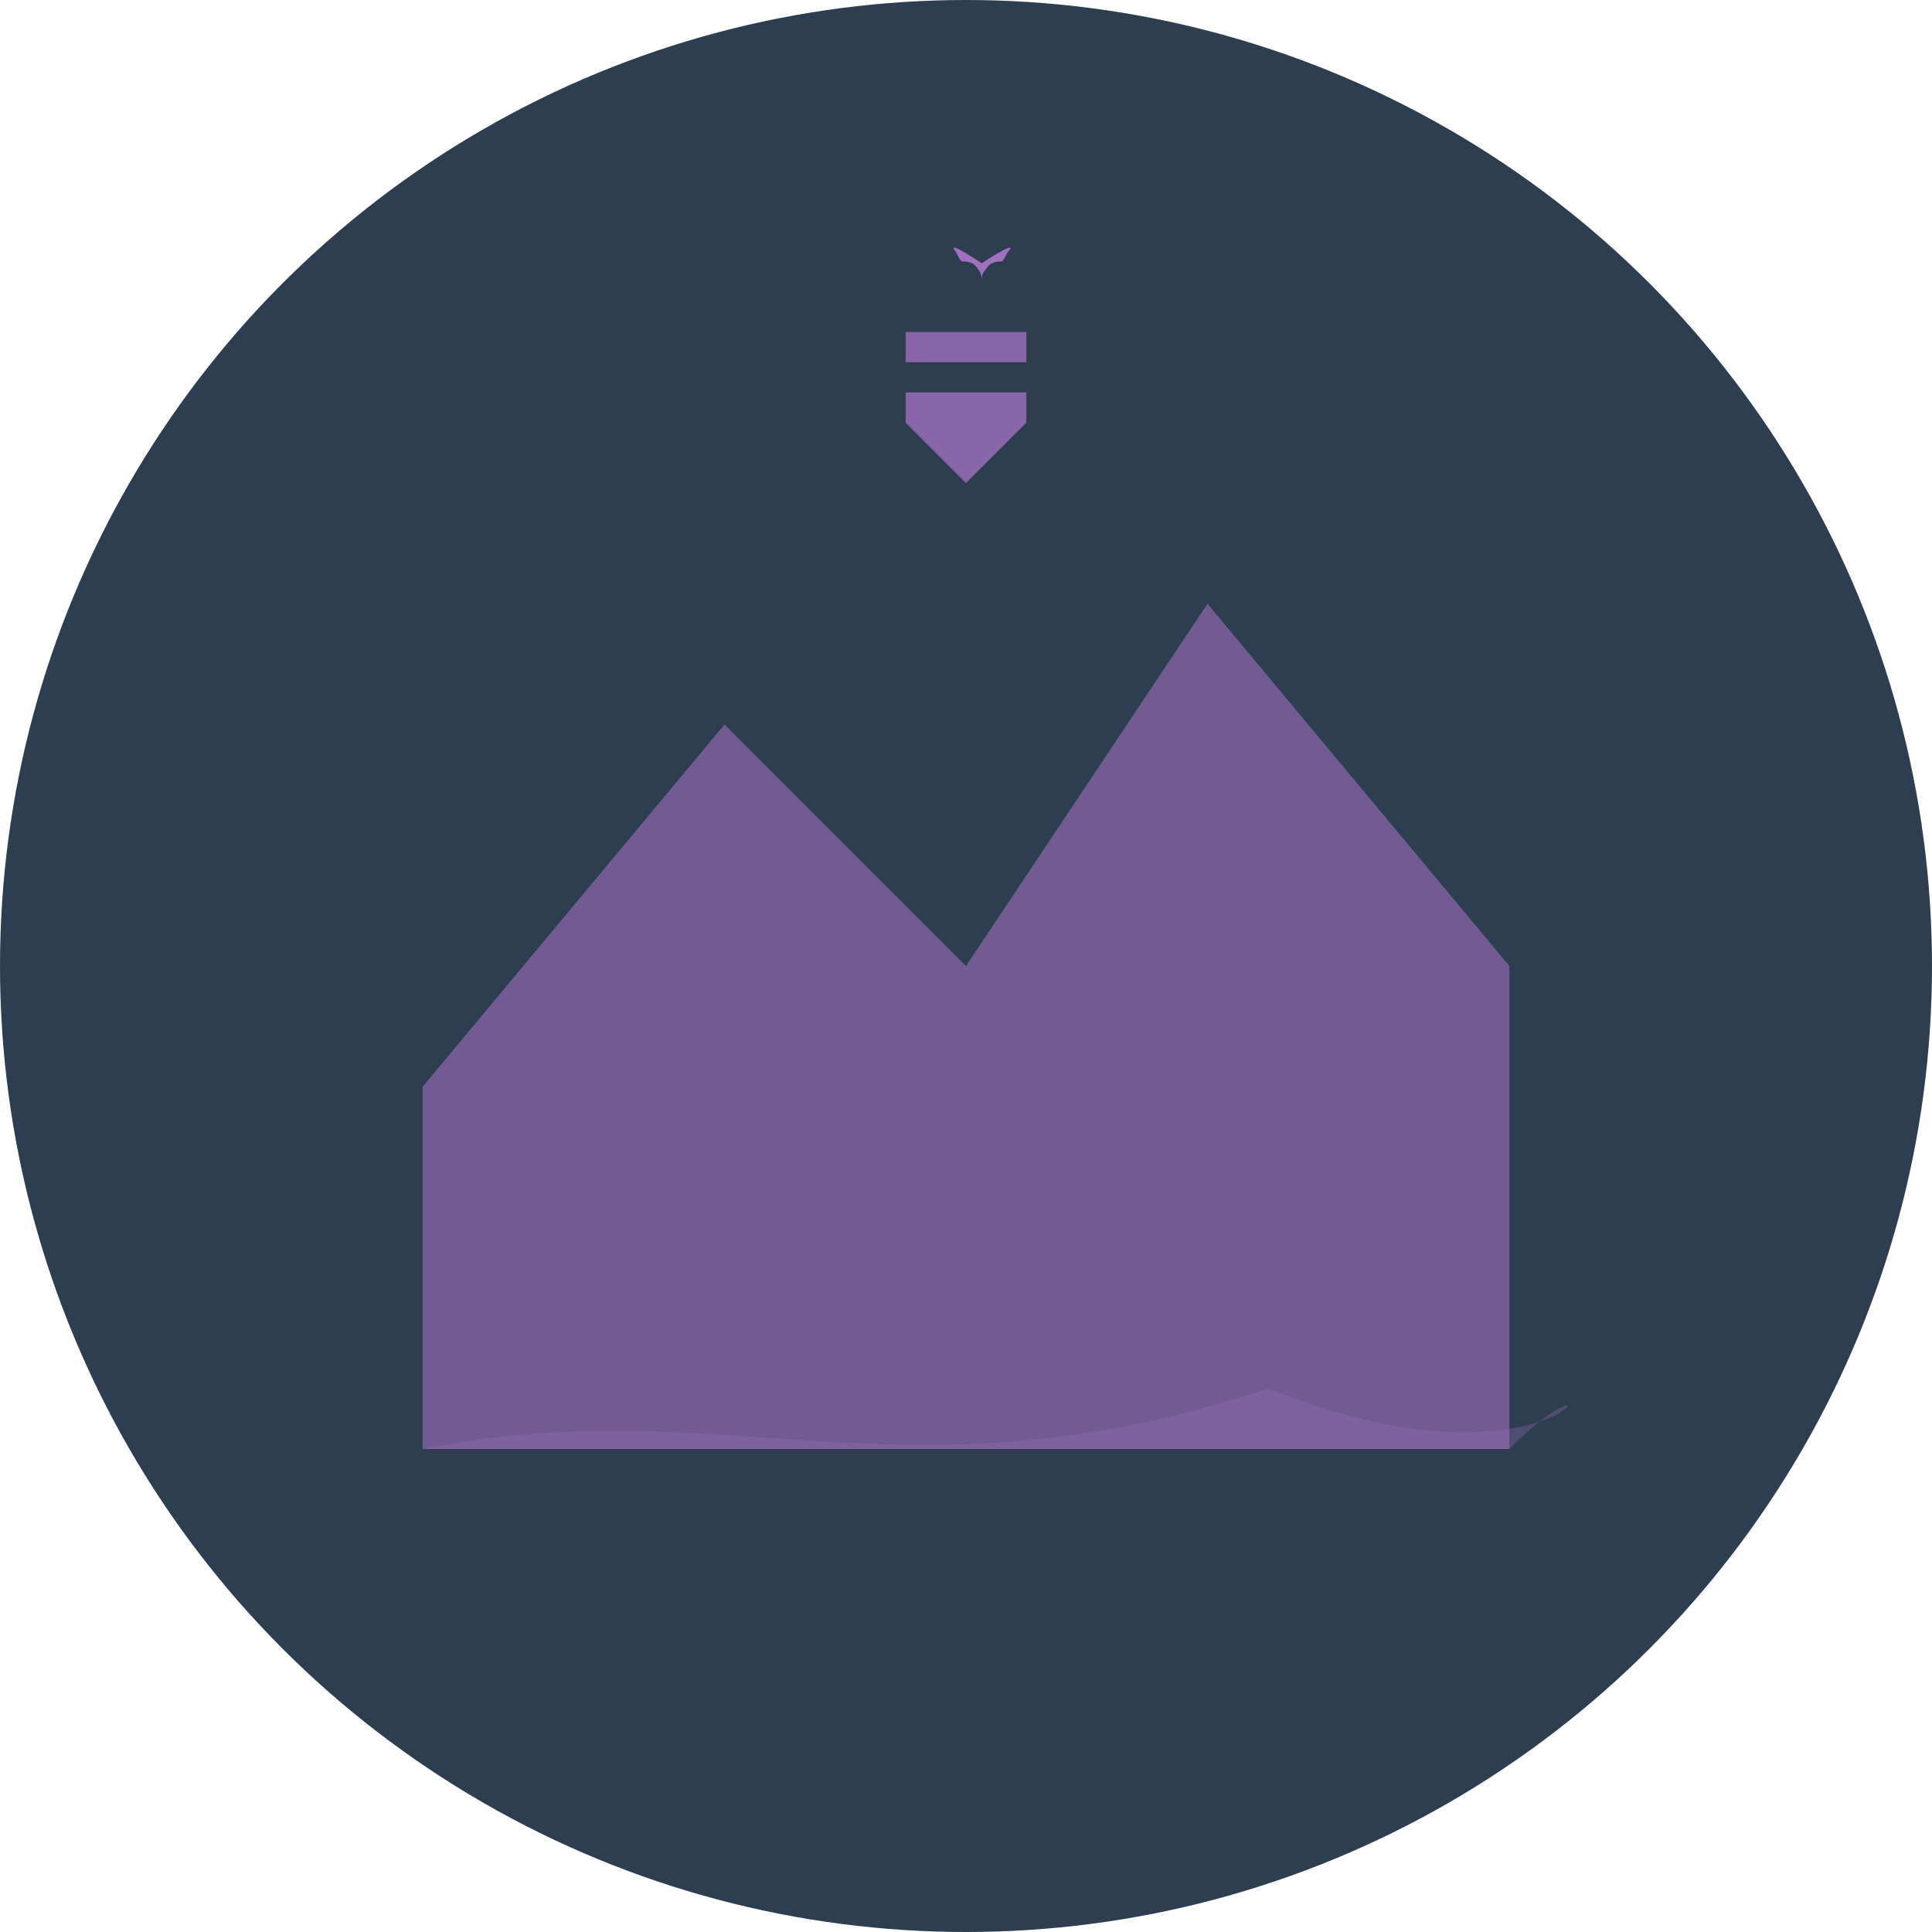
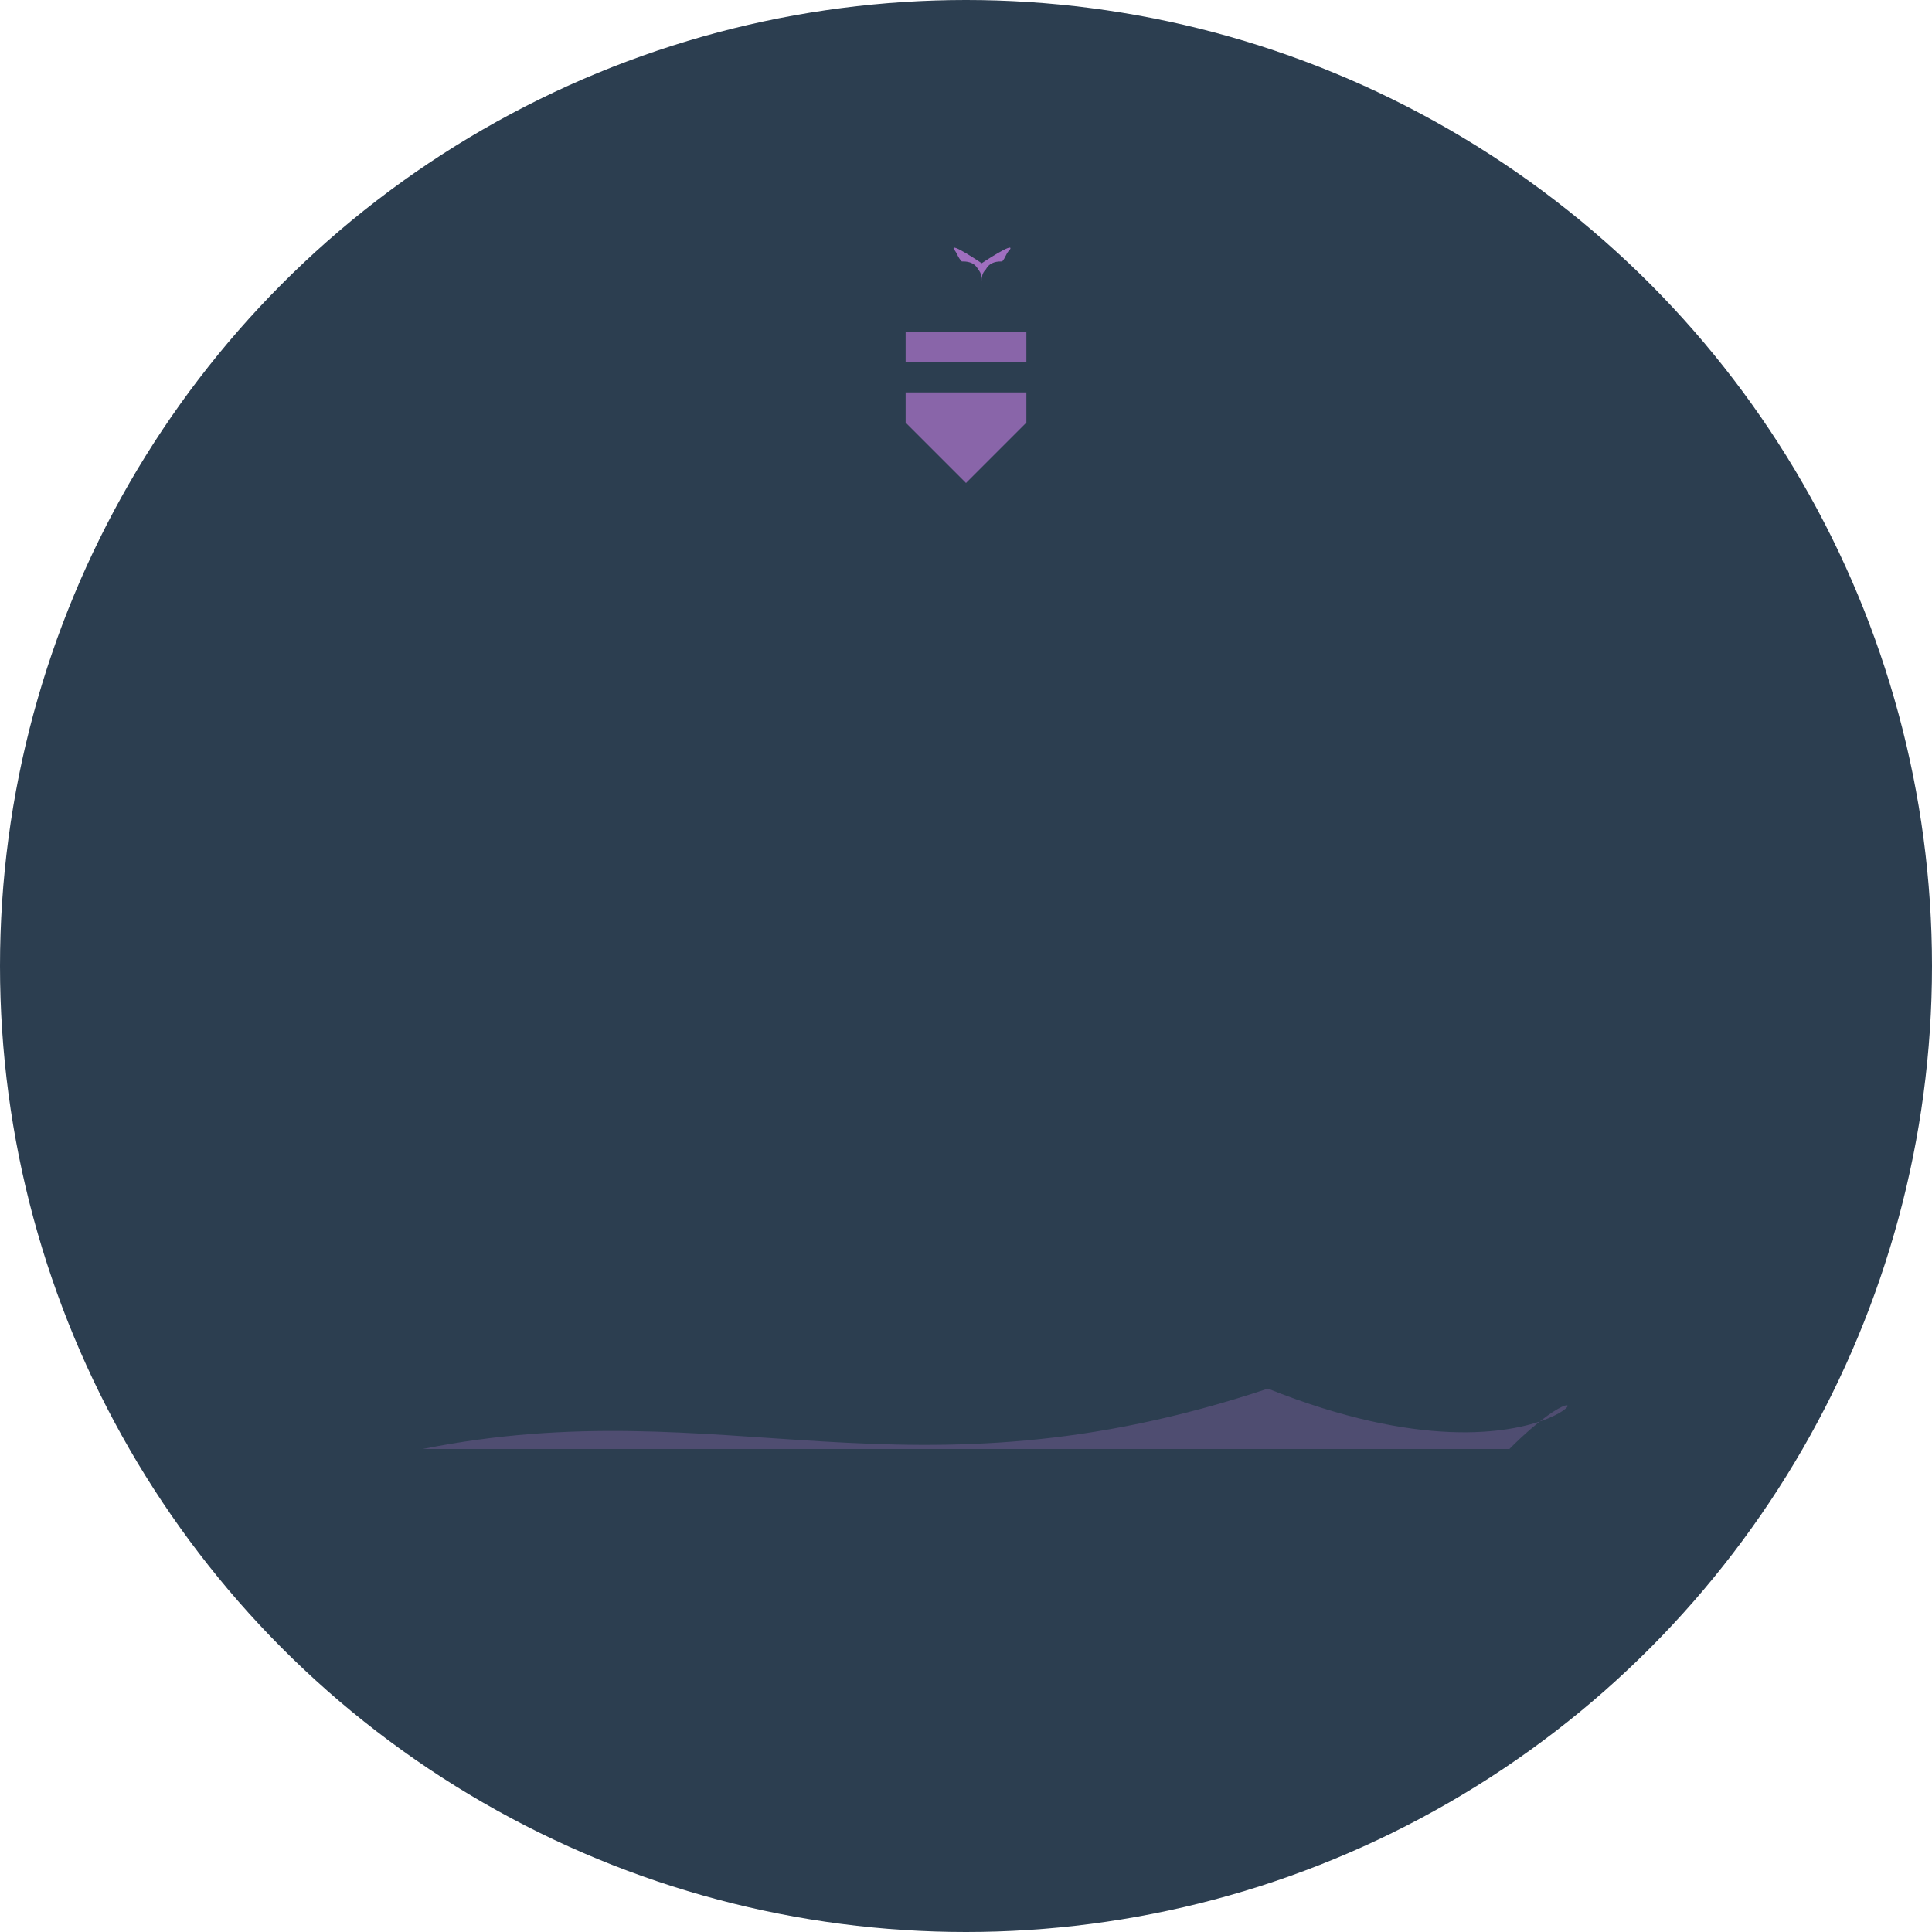
<svg xmlns="http://www.w3.org/2000/svg" viewBox="0 0 32 32" width="32" height="32">
  <circle cx="16" cy="16" r="16" fill="#2c3e50" />
  <path d="M16,4 C15.9,4 15.8,4.03 15.73,4.13 C15.66,4.2 15.6,4.2 15.53,4.23 C15.46,4.2 15.4,4.2 15.33,4.2 C15.26,4.2 15.13,4.23 15.13,4.3 C15.06,4.23 15,4.23 14.86,4.23 C14.8,4.23 14.73,4.3 14.66,4.36 C14.6,4.3 14.53,4.3 14.4,4.3 C14.33,4.33 14.26,4.4 14.26,4.46 C14.2,4.4 14.06,4.4 14,4.4 C13.93,4.46 13.86,4.53 13.86,4.6 C13.8,4.6 13.73,4.53 13.6,4.6 C13.53,4.6 13.53,4.66 13.46,4.8 C13.4,4.73 13.33,4.73 13.26,4.73 C13.2,4.8 13.13,4.86 13.2,5 L13.33,5.13 L13.2,5.2 C13.2,5.26 13.2,5.4 13.26,5.46 C13.2,5.46 13.13,5.53 13.13,5.6 C13.13,5.66 13.13,5.73 13.2,5.8 C13.13,5.86 13.13,5.93 13.13,6 C13.13,6.06 13.2,6.13 13.26,6.2 C13.2,6.26 13.2,6.33 13.26,6.4 C13.26,6.53 13.33,6.53 13.46,6.6 C13.4,6.66 13.4,6.73 13.46,6.86 C13.46,6.93 13.6,6.93 13.66,7 C13.66,7.06 13.66,7.13 13.73,7.2 C13.8,7.26 13.86,7.26 14,7.26 C14,7.33 14,7.46 14.06,7.53 C14.13,7.53 14.26,7.6 14.33,7.53 C14.4,7.6 14.46,7.66 14.53,7.66 C14.66,7.66 14.73,7.6 14.8,7.6 C14.86,7.66 14.93,7.66 15,7.66 C15.13,7.66 15.2,7.53 15.2,7.46 C15.33,7.53 15.4,7.53 15.46,7.46 C15.6,7.46 15.6,7.33 15.66,7.26 C15.73,7.26 15.86,7.26 15.93,7.26 C16,7.2 16.06,7.13 16.06,7 C16.13,7 16.26,7 16.33,6.93 C16.4,6.93 16.46,6.8 16.46,6.73 C16.53,6.73 16.6,6.66 16.66,6.6 C16.73,6.53 16.73,6.46 16.66,6.33 C16.73,6.33 16.8,6.26 16.8,6.2 C16.8,6.06 16.8,6 16.66,5.93 C16.73,5.86 16.8,5.8 16.8,5.73 C16.8,5.6 16.73,5.53 16.66,5.53 C16.73,5.46 16.73,5.33 16.66,5.26 C16.66,5.2 16.53,5.13 16.46,5.06 C16.53,5 16.53,4.93 16.46,4.86 C16.46,4.73 16.33,4.73 16.26,4.66 C16.26,4.6 16.26,4.53 16.2,4.46 C16.13,4.33 16,4.33 15.93,4.33 C15.86,4.26 15.86,4.2 15.8,4.13 C15.73,4 16.26,4.36 16.26,4.36 C16.26,4.36 16.8,4 16.73,4.13 C16.66,4.2 16.66,4.26 16.6,4.33 C16.53,4.33 16.4,4.33 16.33,4.46 C16.26,4.53 16.26,4.6 16.26,4.66 C16.33,4.73 16.46,4.73 16.46,4.86 C16.53,4.93 16.53,5 16.46,5.06 C16.53,5.13 16.66,5.2 16.66,5.26 C16.73,5.33 16.73,5.46 16.66,5.53 C16.73,5.53 16.8,5.6 16.8,5.73 C16.8,5.8 16.73,5.86 16.66,5.93 C16.8,6 16.8,6.06 16.8,6.2 C16.8,6.26 16.73,6.33 16.66,6.33 C16.73,6.46 16.73,6.53 16.66,6.6 C16.6,6.66 16.53,6.73 16.46,6.73 C16.46,6.8 16.4,6.93 16.33,6.93 C16.26,7 16.13,7 16.06,7 C16.06,7.13 16,7.2 15.93,7.26 C15.86,7.26 15.73,7.26 15.66,7.26 C15.6,7.33 15.6,7.46 15.46,7.46 C15.4,7.53 15.33,7.53 15.2,7.46 C15.2,7.53 15.13,7.66 15,7.66 C14.93,7.66 14.86,7.66 14.8,7.6 C14.73,7.6 14.66,7.66 14.53,7.66 C14.46,7.66 14.4,7.6 14.33,7.53 C14.26,7.6 14.13,7.53 14.06,7.53 C14,7.46 14,7.33 14,7.26 C13.86,7.26 13.8,7.26 13.73,7.2 C13.66,7.13 13.66,7.06 13.66,7 C13.6,6.93 13.46,6.93 13.46,6.86 C13.4,6.73 13.4,6.66 13.46,6.6 C13.33,6.53 13.26,6.53 13.26,6.4 C13.2,6.33 13.2,6.26 13.26,6.2 C13.2,6.13 13.13,6.06 13.13,6 C13.13,5.93 13.13,5.86 13.2,5.8 C13.13,5.73 13.13,5.66 13.13,5.6 C13.13,5.53 13.2,5.46 13.26,5.46 C13.2,5.4 13.2,5.26 13.2,5.2 L13.33,5.13 L13.2,5 C13.13,4.86 13.2,4.8 13.26,4.73 C13.33,4.73 13.4,4.73 13.46,4.8 C13.53,4.66 13.53,4.6 13.6,4.6 C13.73,4.53 13.8,4.6 13.86,4.6 C13.86,4.53 13.93,4.46 14,4.4 C14.06,4.4 14.2,4.4 14.26,4.46 C14.26,4.4 14.33,4.33 14.4,4.3 C14.53,4.3 14.6,4.3 14.66,4.36 C14.73,4.3 14.8,4.23 14.86,4.23 C15,4.23 15.06,4.23 15.13,4.3 C15.13,4.23 15.26,4.2 15.33,4.2 C15.4,4.2 15.46,4.2 15.53,4.23 C15.6,4.2 15.66,4.2 15.73,4.13 C15.8,4.03 15.9,4 16,4 Z" fill="#a06fbf" />
-   <path d="M7,18 L12,12 L16,16 L20,10 L25,16 L25,24 L7,24 Z" fill="#a06fbf" opacity="0.6" />
  <path d="M7,24 C12,23 15,25 21,23 C26,25 27,22 25,24 L7,24 Z" fill="#a06fbf" opacity="0.3" />
  <path d="M16,18 L16,8 L15,7 L15,6.5 L16,6.5 L16,6 L15,6 L15,5.5 L17,5.5 L17,6 L16,6 L16,6.5 L17,6.5 L17,7 L16,8 L16,18 Z" fill="#a06fbf" opacity="0.8" />
</svg>